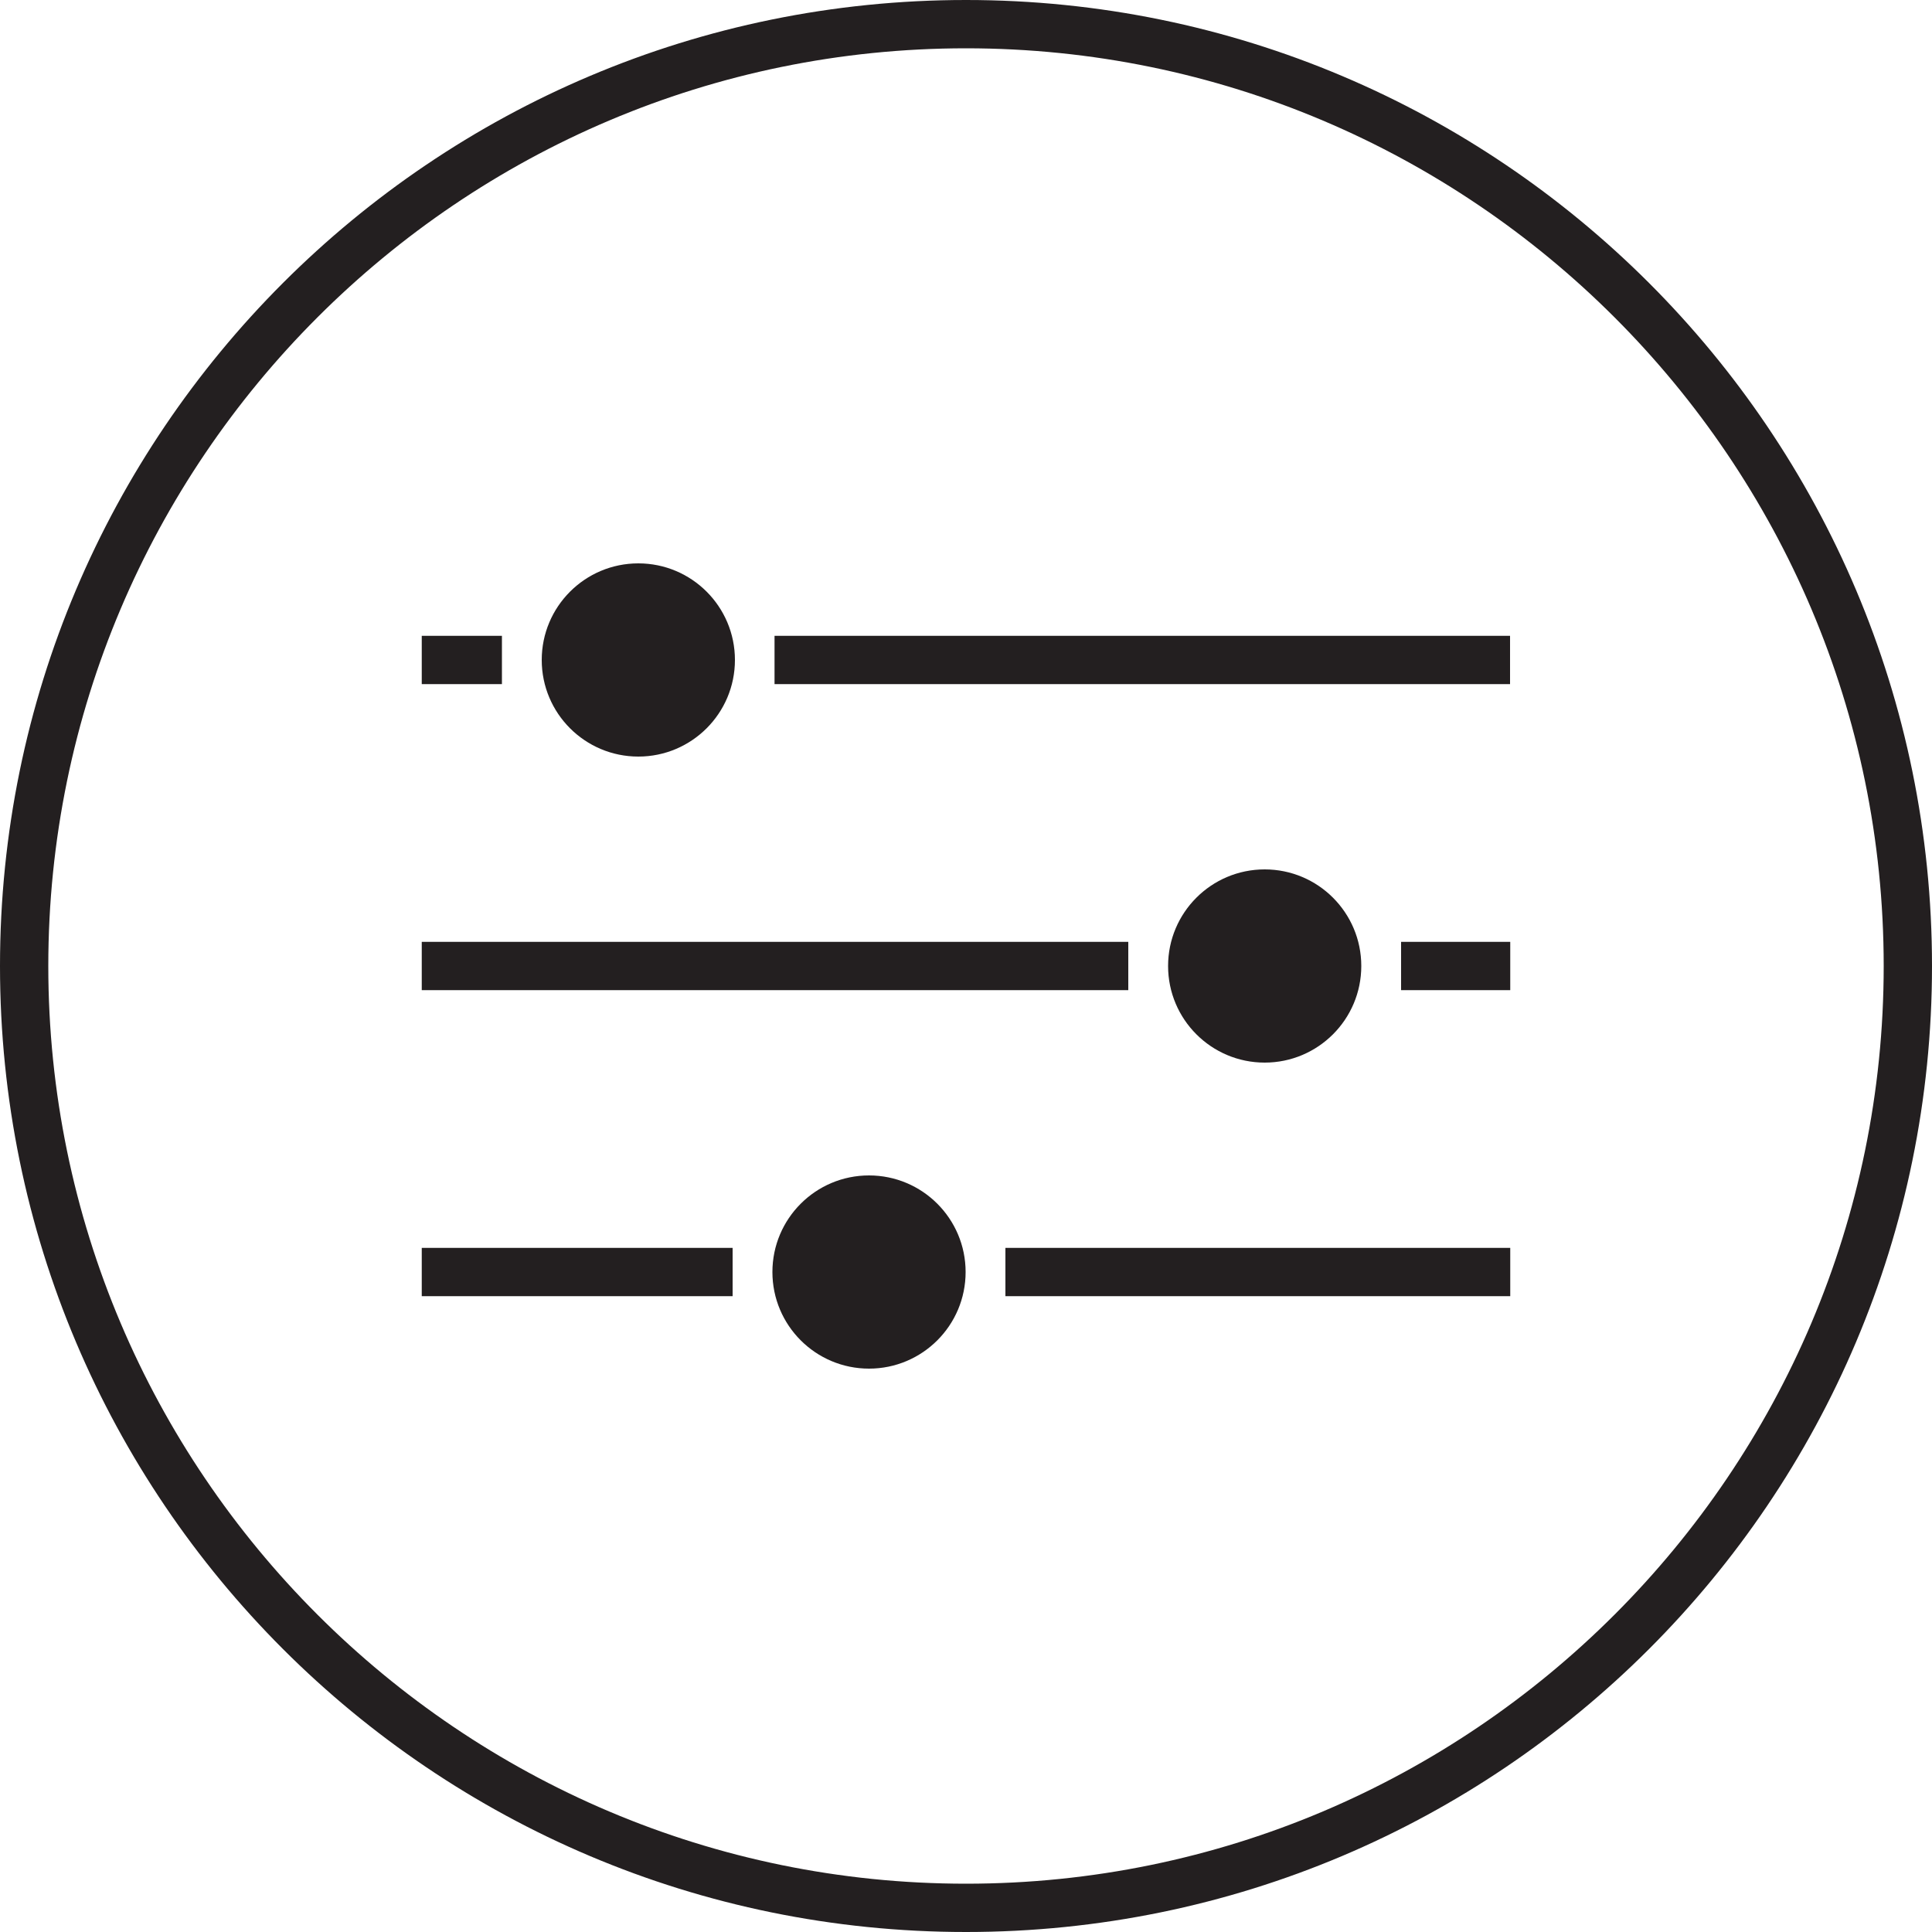
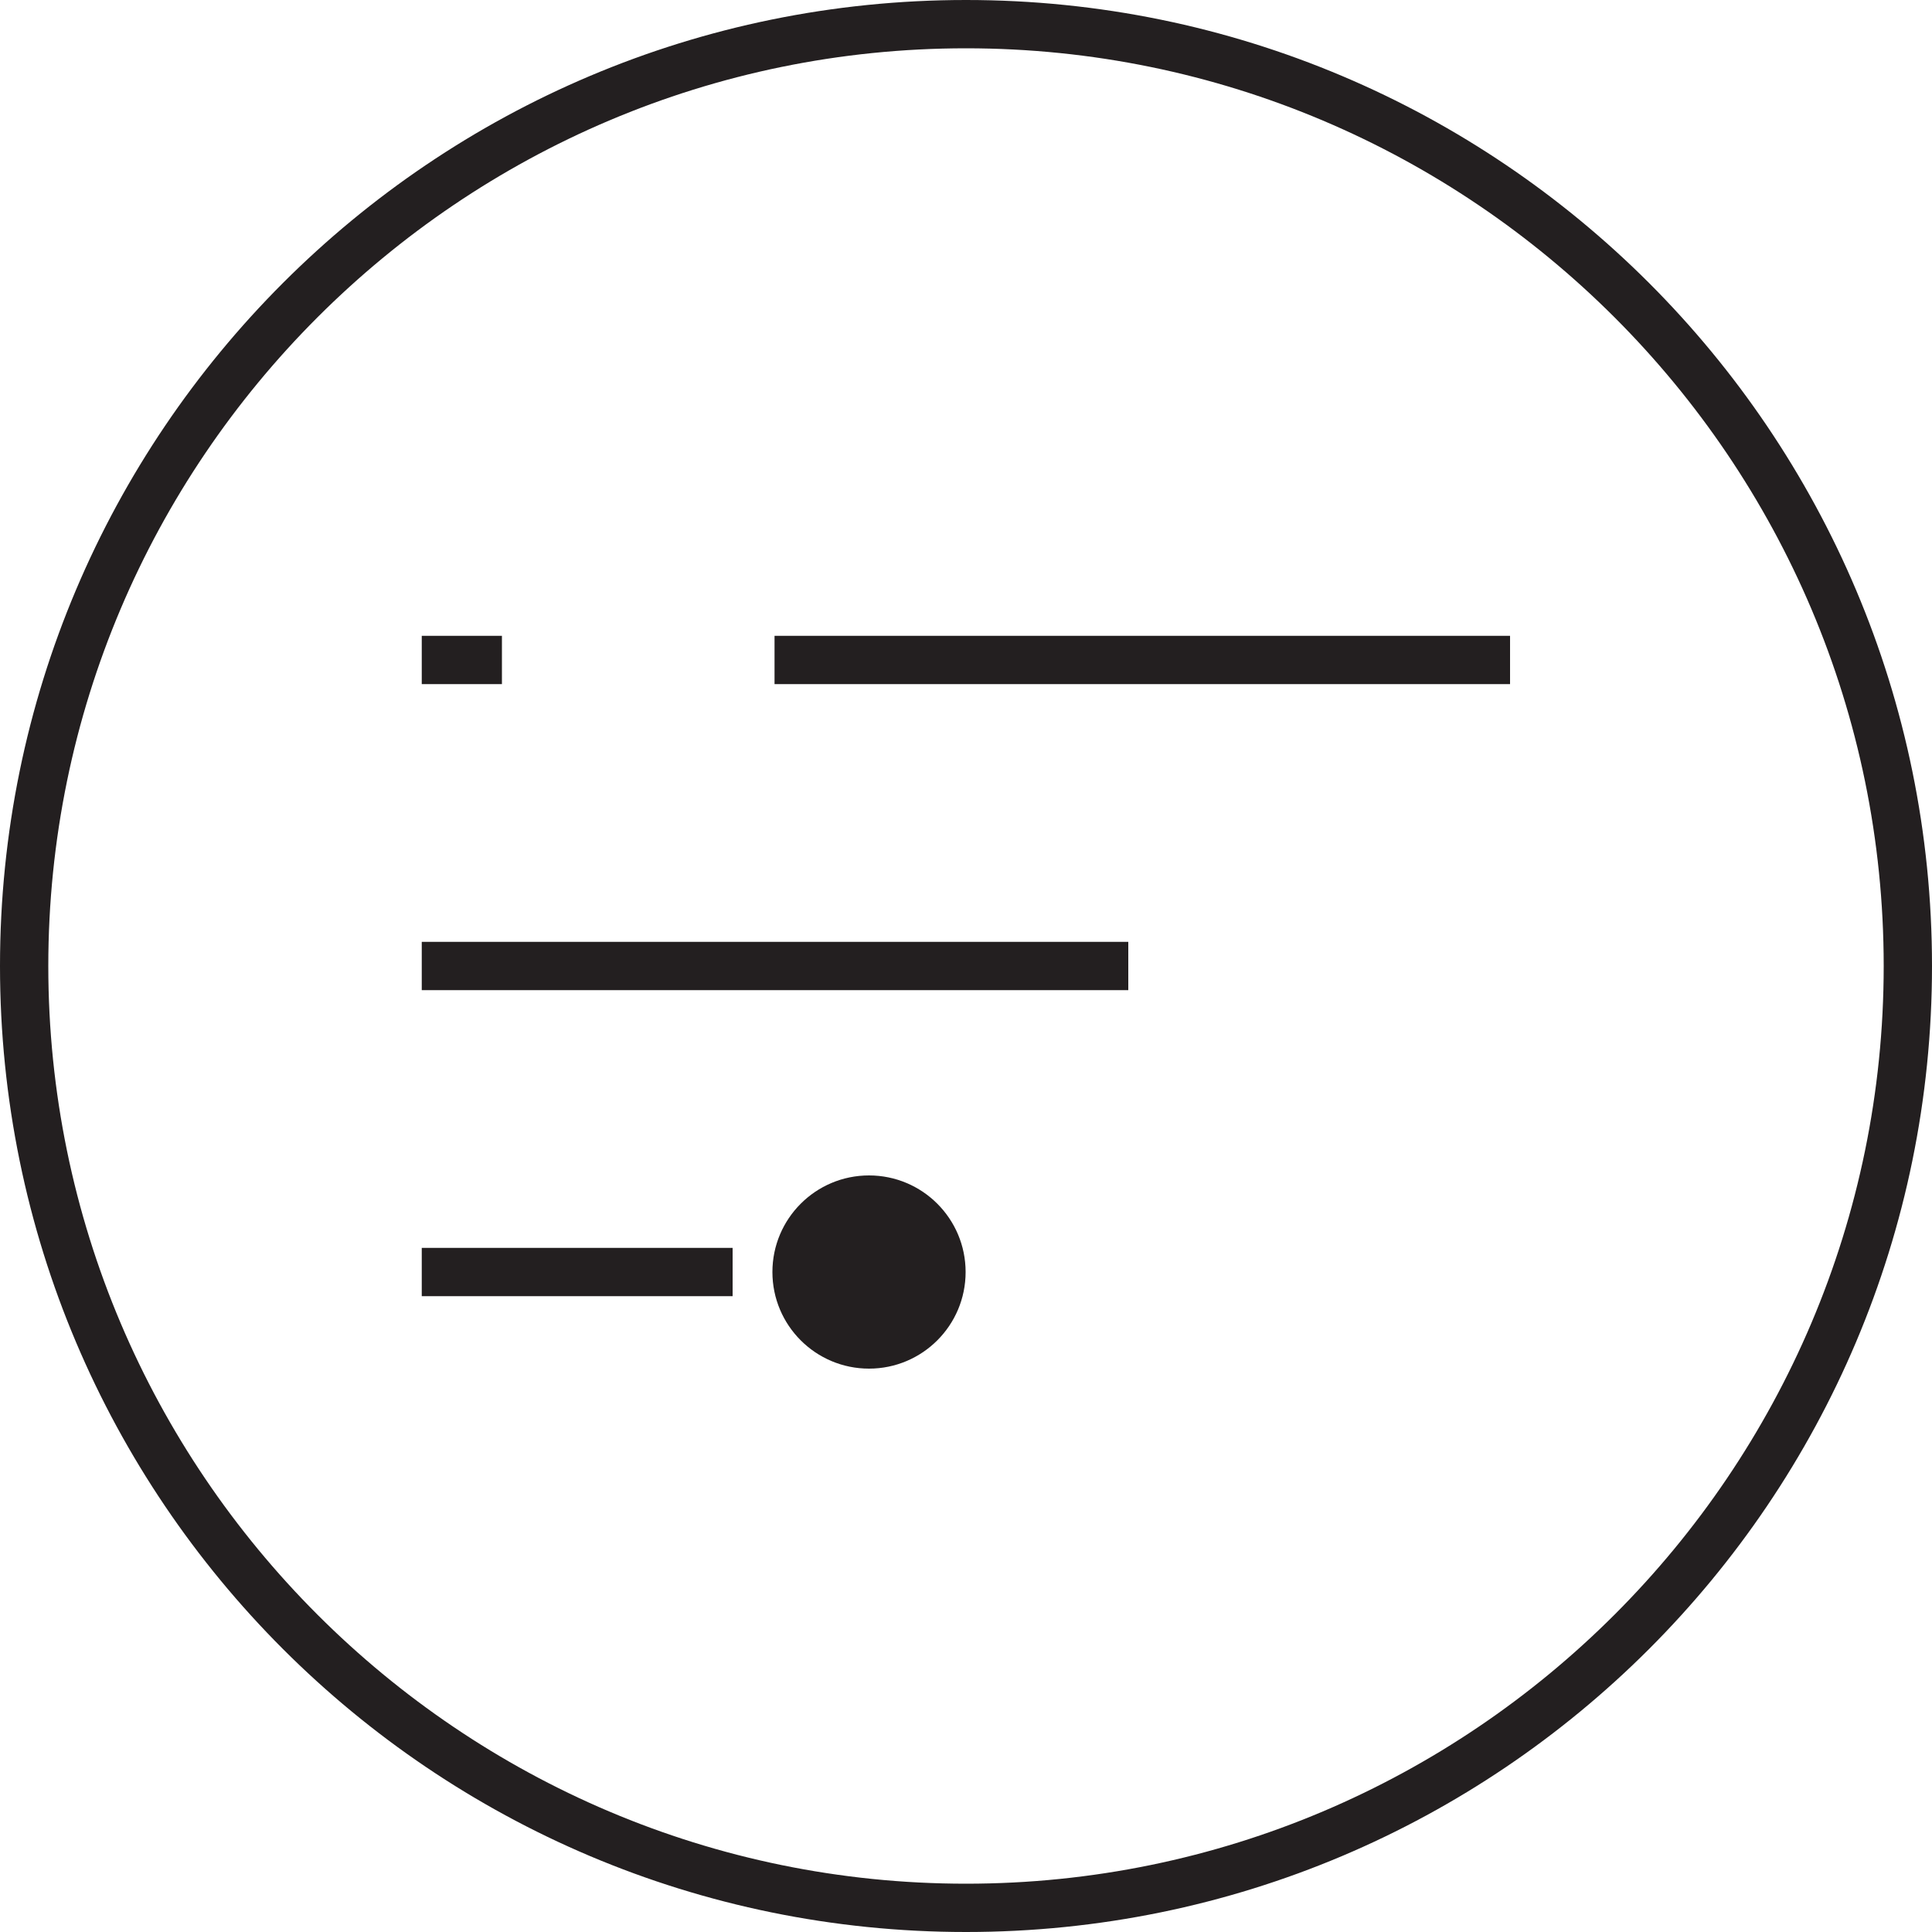
<svg xmlns="http://www.w3.org/2000/svg" version="1.1" id="Icon" x="0px" y="0px" viewBox="0 0 100 100" style="enable-background:new 0 0 100 100;" xml:space="preserve">
  <style type="text/css">
	.st0{fill:#231F20;}
</style>
  <g>
    <path class="st0" d="M50,0C22.39,0,0,22.39,0,50c0,27.61,22.39,50,50,50c27.61,0,50-22.39,50-50C100,22.39,77.61,0,50,0z M50,97.5   C23.81,97.5,2.5,76.19,2.5,50S23.81,2.5,50,2.5S97.5,23.81,97.5,50S76.19,97.5,50,97.5z" />
    <rect x="40.09" y="32.91" class="st0" width="38.07" height="2.5" />
    <rect x="21.83" y="32.91" class="st0" width="4.15" height="2.5" />
-     <rect x="72.52" y="48.75" class="st0" width="5.65" height="2.5" />
    <rect x="21.83" y="48.75" class="st0" width="36.57" height="2.5" />
-     <rect x="52.04" y="64.59" class="st0" width="26.13" height="2.5" />
    <rect x="21.83" y="64.59" class="st0" width="16.09" height="2.5" />
-     <circle class="st0" cx="33.04" cy="34.16" r="5" />
-     <circle class="st0" cx="65.46" cy="50" r="5" />
    <circle class="st0" cx="44.98" cy="65.84" r="5" />
  </g>
</svg>